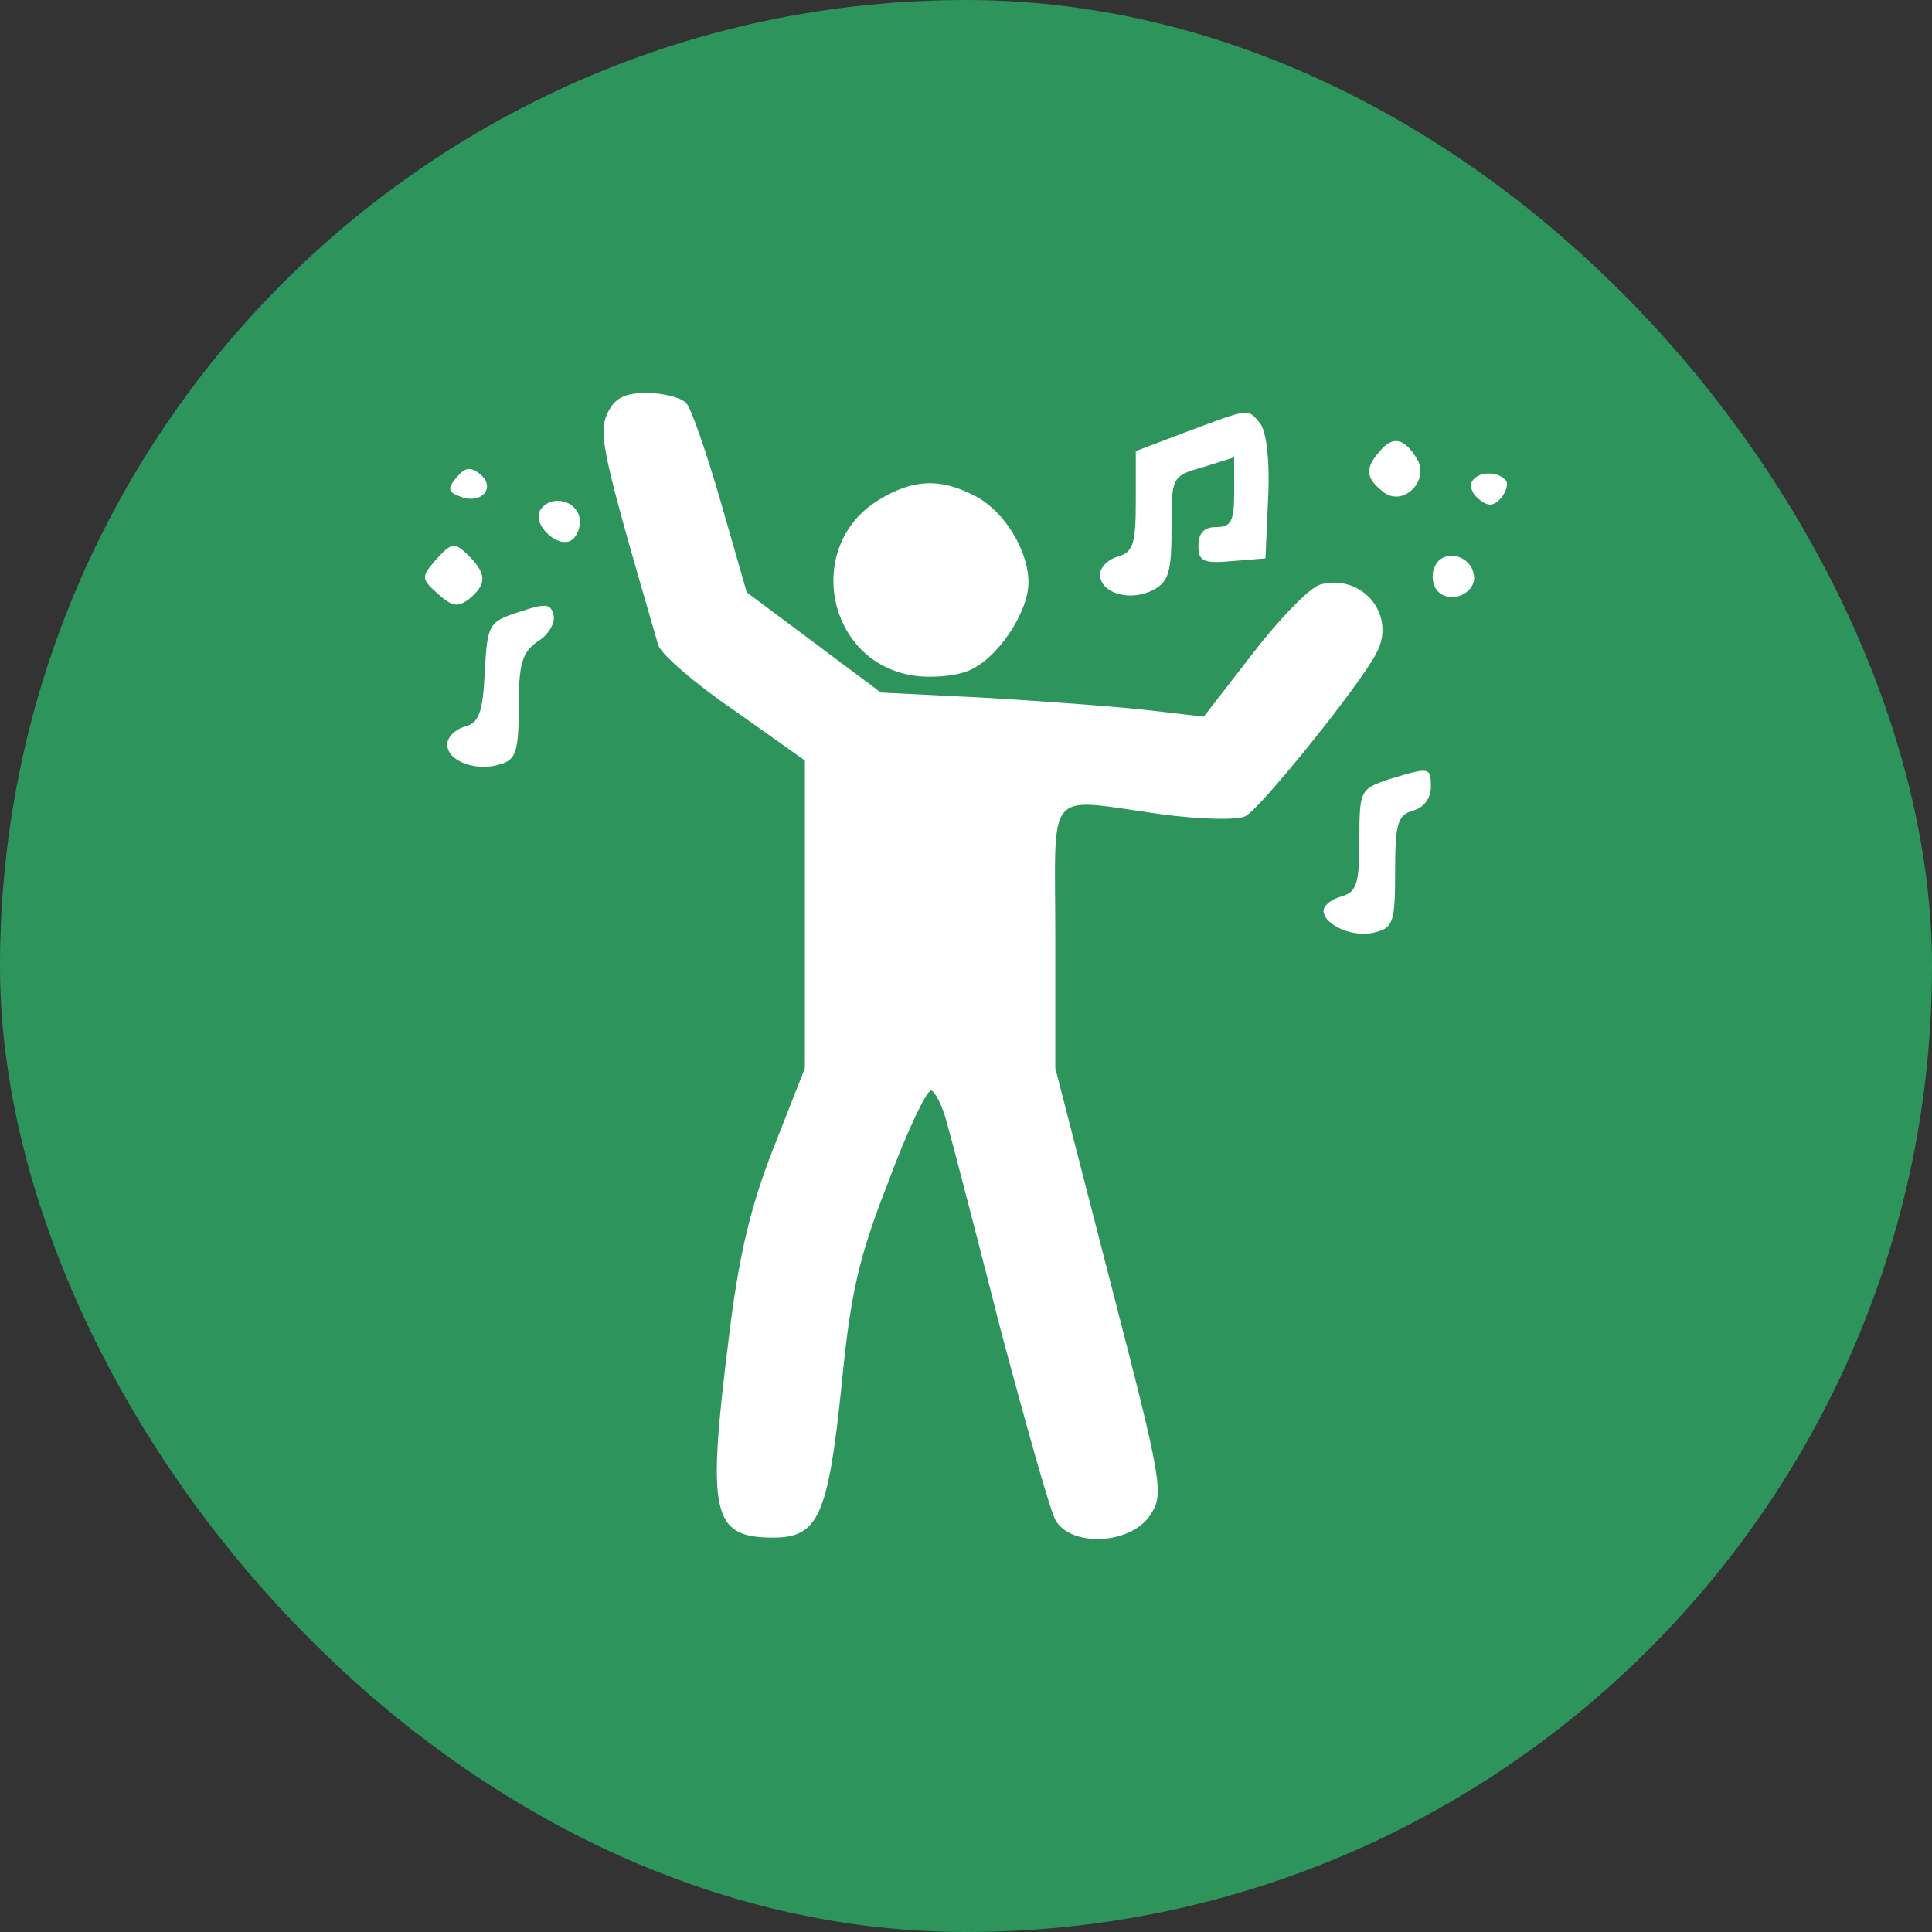
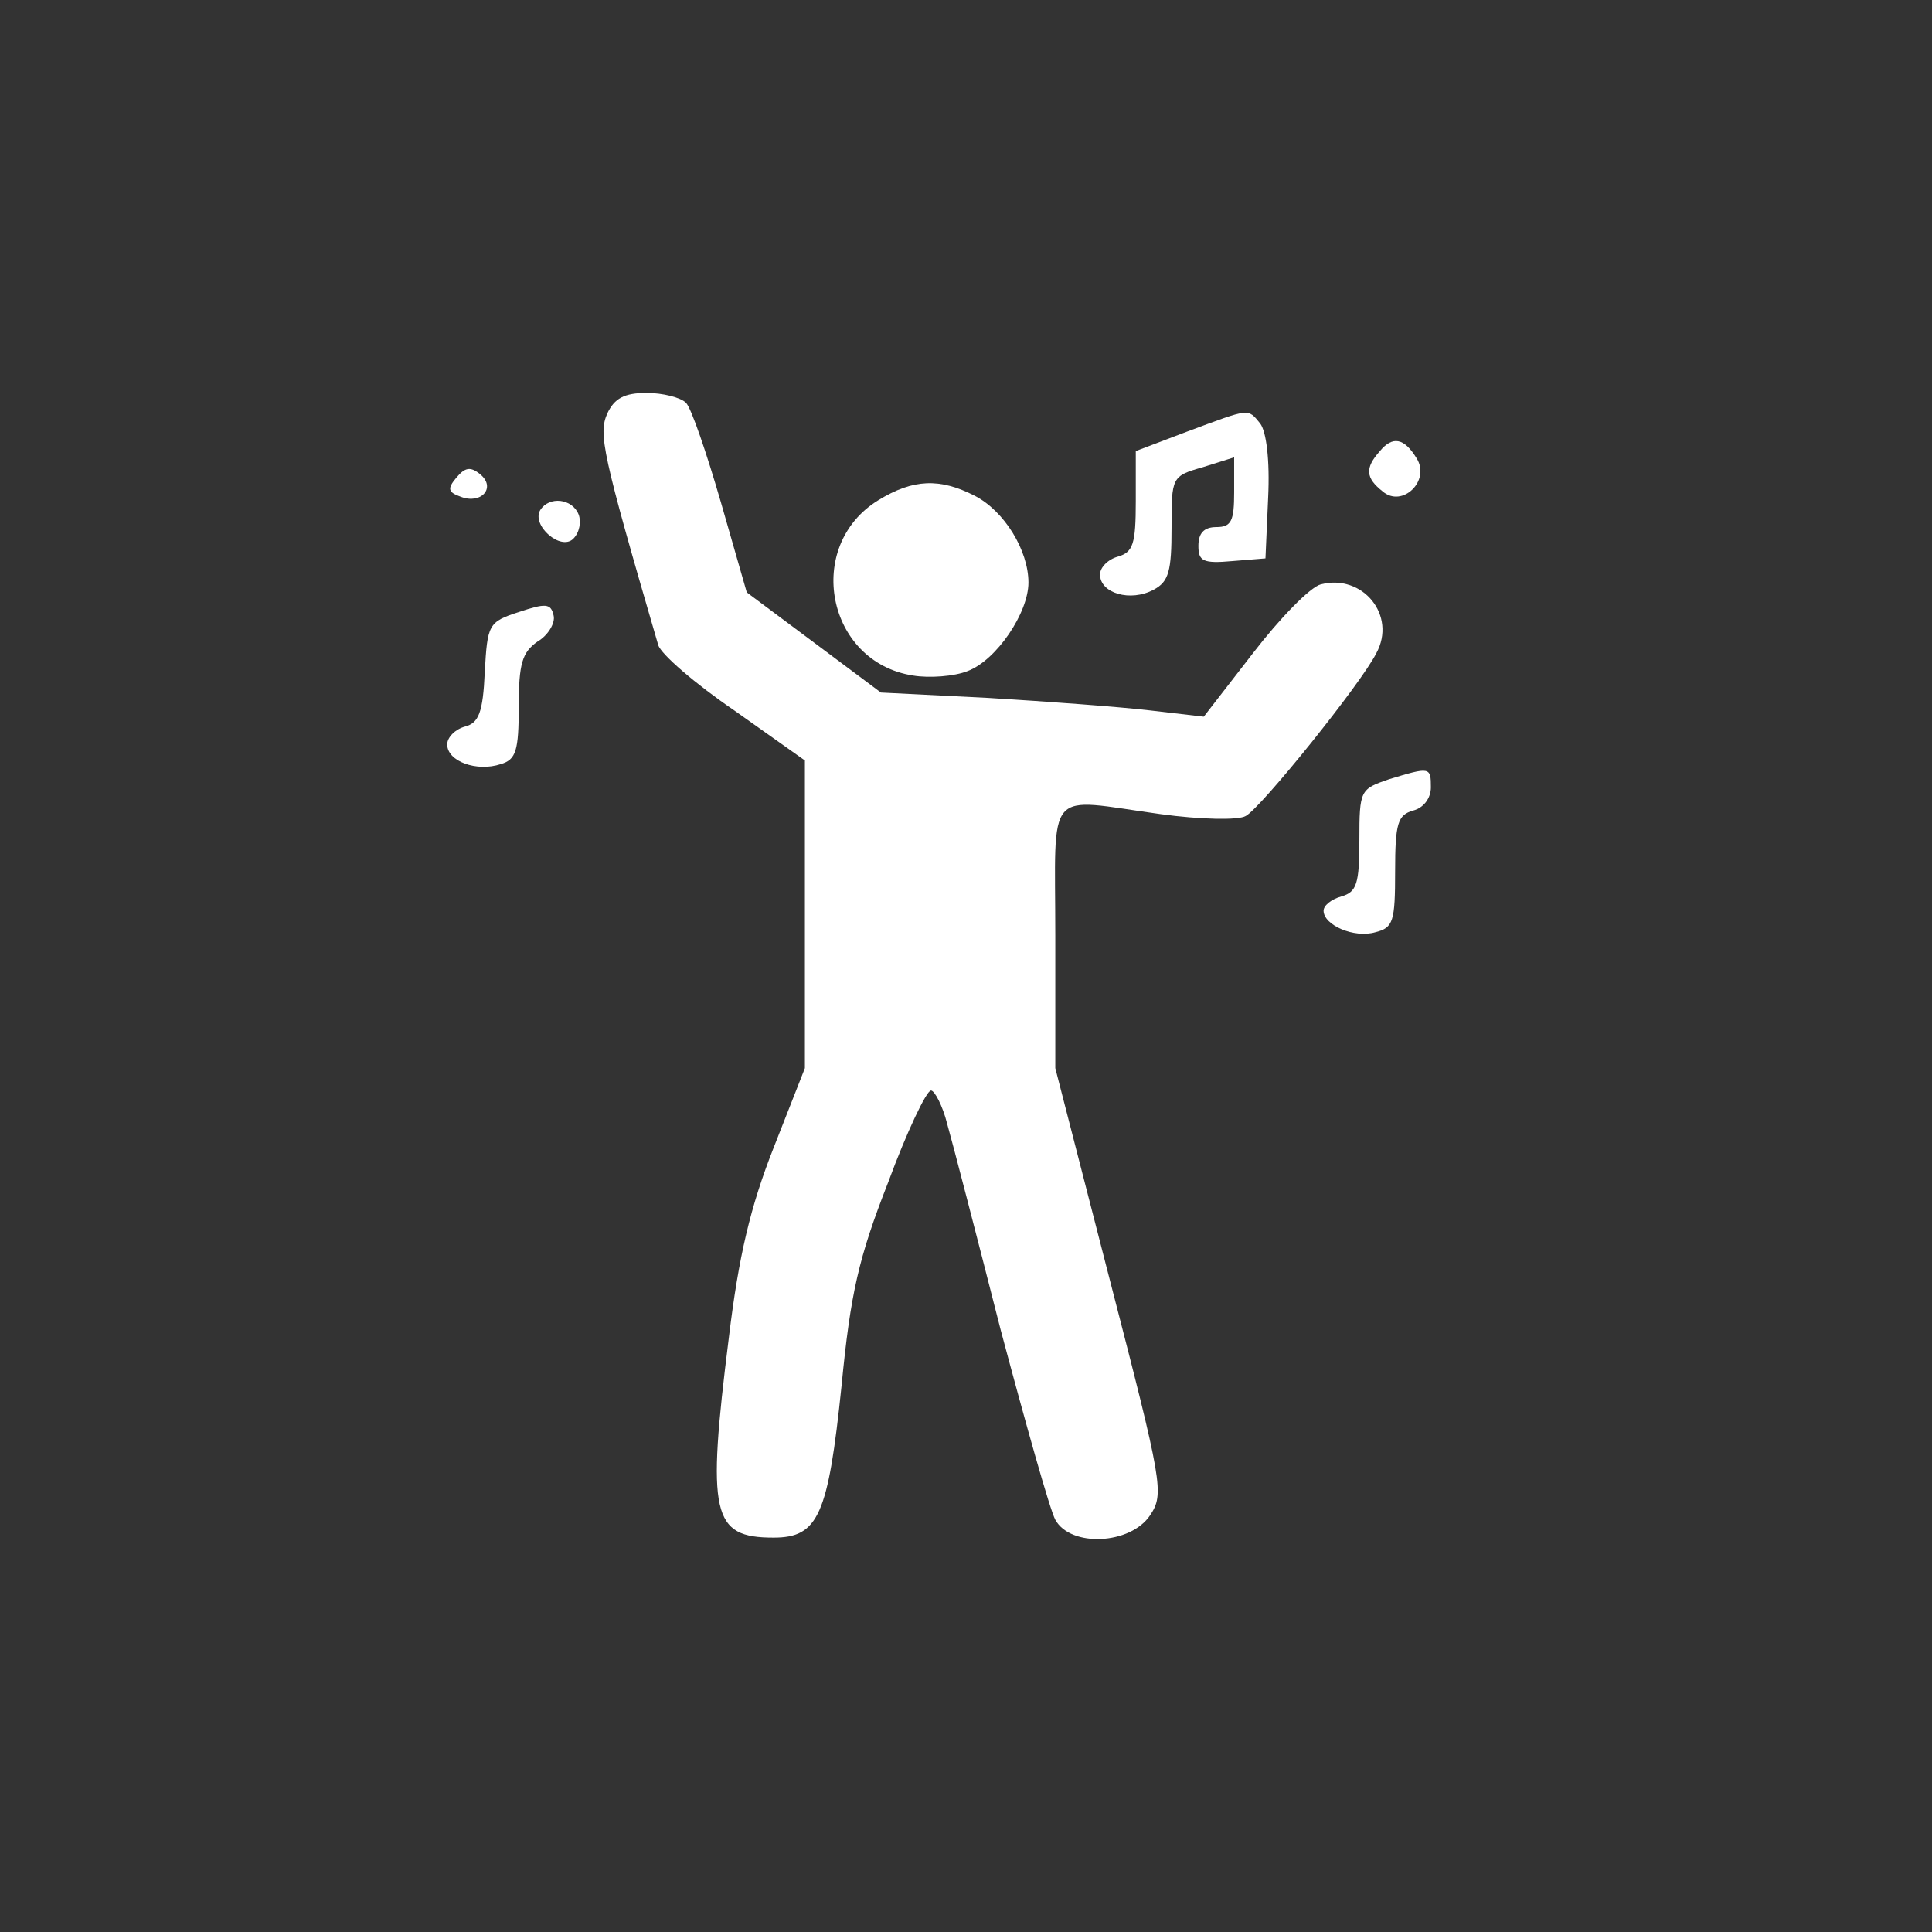
<svg xmlns="http://www.w3.org/2000/svg" width="59" height="59" viewBox="0 0 59 59" fill="none">
  <rect x="0" y="0" width="59" height="59" fill="#333333" stroke="none" />
-   <rect width="59" height="59" rx="29.5" fill="#2D945C" />
  <path d="M18.545 12.628C18.272 13.256 18.381 13.803 20.102 19.701C20.184 19.974 21.221 20.876 22.423 21.695L24.58 23.224V27.922V32.619L23.625 35.05C22.915 36.852 22.559 38.354 22.259 40.839C21.576 46.274 21.74 46.956 23.625 46.956C24.99 46.956 25.291 46.274 25.7 42.314C25.973 39.501 26.219 38.409 27.12 36.114C27.694 34.558 28.294 33.302 28.431 33.302C28.54 33.302 28.786 33.766 28.923 34.312C29.087 34.886 29.824 37.726 30.561 40.621C31.326 43.488 32.063 46.11 32.227 46.41C32.691 47.257 34.521 47.175 35.122 46.274C35.559 45.618 35.504 45.318 33.893 39.091L32.227 32.619V28.577C32.227 23.962 31.872 24.371 35.45 24.863C36.651 25.027 37.826 25.054 38.044 24.918C38.508 24.672 41.567 20.876 42.031 19.947C42.659 18.8 41.622 17.517 40.338 17.844C40.01 17.926 39.082 18.882 38.263 19.947L36.761 21.886L35.122 21.695C34.193 21.586 31.981 21.422 30.179 21.313L26.902 21.149L24.854 19.619L22.805 18.09L22.013 15.332C21.576 13.83 21.112 12.464 20.948 12.3C20.784 12.137 20.238 12 19.747 12C19.064 12 18.764 12.164 18.545 12.628Z" fill="white" />
  <path d="M36.269 13.174L34.685 13.775V15.305C34.685 16.615 34.603 16.861 34.139 16.998C33.838 17.08 33.593 17.326 33.593 17.544C33.593 18.117 34.521 18.391 35.231 18.008C35.696 17.762 35.777 17.435 35.777 16.124C35.777 14.567 35.777 14.54 36.733 14.267L37.689 13.966V15.031C37.689 15.905 37.607 16.096 37.143 16.096C36.761 16.096 36.597 16.288 36.597 16.67C36.597 17.134 36.733 17.216 37.635 17.134L38.645 17.052L38.727 15.195C38.782 14.048 38.672 13.174 38.481 12.929C38.099 12.464 38.181 12.464 36.269 13.174Z" fill="white" />
  <path d="M42.14 13.776C41.676 14.294 41.703 14.595 42.222 15.005C42.823 15.523 43.697 14.677 43.26 13.994C42.878 13.366 42.523 13.311 42.14 13.776Z" fill="white" />
  <path d="M13.93 14.595C13.656 14.923 13.684 15.032 14.066 15.168C14.694 15.414 15.159 14.895 14.667 14.486C14.367 14.24 14.203 14.267 13.93 14.595Z" fill="white" />
-   <path d="M44.953 14.704C44.871 14.841 44.953 15.086 45.172 15.25C45.445 15.469 45.609 15.469 45.855 15.195C46.018 14.977 46.073 14.731 45.964 14.649C45.718 14.376 45.117 14.403 44.953 14.704Z" fill="white" />
  <path d="M26.82 15.277C24.553 16.67 25.235 20.22 27.885 20.63C28.376 20.712 29.141 20.657 29.55 20.493C30.424 20.166 31.407 18.718 31.407 17.79C31.407 16.806 30.67 15.605 29.769 15.141C28.704 14.594 27.885 14.622 26.82 15.277Z" fill="white" />
  <path d="M16.497 15.578C16.224 16.042 17.125 16.834 17.507 16.452C17.699 16.26 17.753 15.933 17.671 15.714C17.48 15.223 16.77 15.141 16.497 15.578Z" fill="white" />
-   <path d="M13.274 17.134C12.864 17.626 12.864 17.681 13.383 18.145C13.82 18.527 13.984 18.555 14.339 18.282C14.858 17.845 14.858 17.544 14.367 17.025C13.875 16.534 13.82 16.534 13.274 17.134Z" fill="white" />
-   <path d="M43.807 17.326C43.697 17.571 43.752 17.899 43.916 18.063C44.326 18.473 45.118 18.09 45.008 17.544C44.899 16.916 44.025 16.752 43.807 17.326Z" fill="white" />
  <path d="M15.841 18.691C14.913 18.991 14.886 19.073 14.804 20.521C14.749 21.777 14.613 22.078 14.203 22.187C13.902 22.269 13.657 22.515 13.657 22.733C13.657 23.252 14.558 23.579 15.295 23.334C15.759 23.197 15.841 22.924 15.841 21.586C15.841 20.248 15.951 19.92 16.415 19.592C16.743 19.401 16.961 19.019 16.907 18.8C16.825 18.418 16.661 18.418 15.841 18.691Z" fill="white" />
  <path d="M42.414 23.798C41.54 24.098 41.513 24.126 41.513 25.655C41.513 26.993 41.431 27.239 40.966 27.375C40.666 27.457 40.42 27.649 40.42 27.812C40.42 28.249 41.349 28.659 42.004 28.468C42.55 28.331 42.605 28.14 42.605 26.611C42.605 25.136 42.687 24.89 43.151 24.754C43.479 24.672 43.697 24.371 43.697 24.044C43.697 23.416 43.67 23.416 42.414 23.798Z" fill="white" />
</svg>